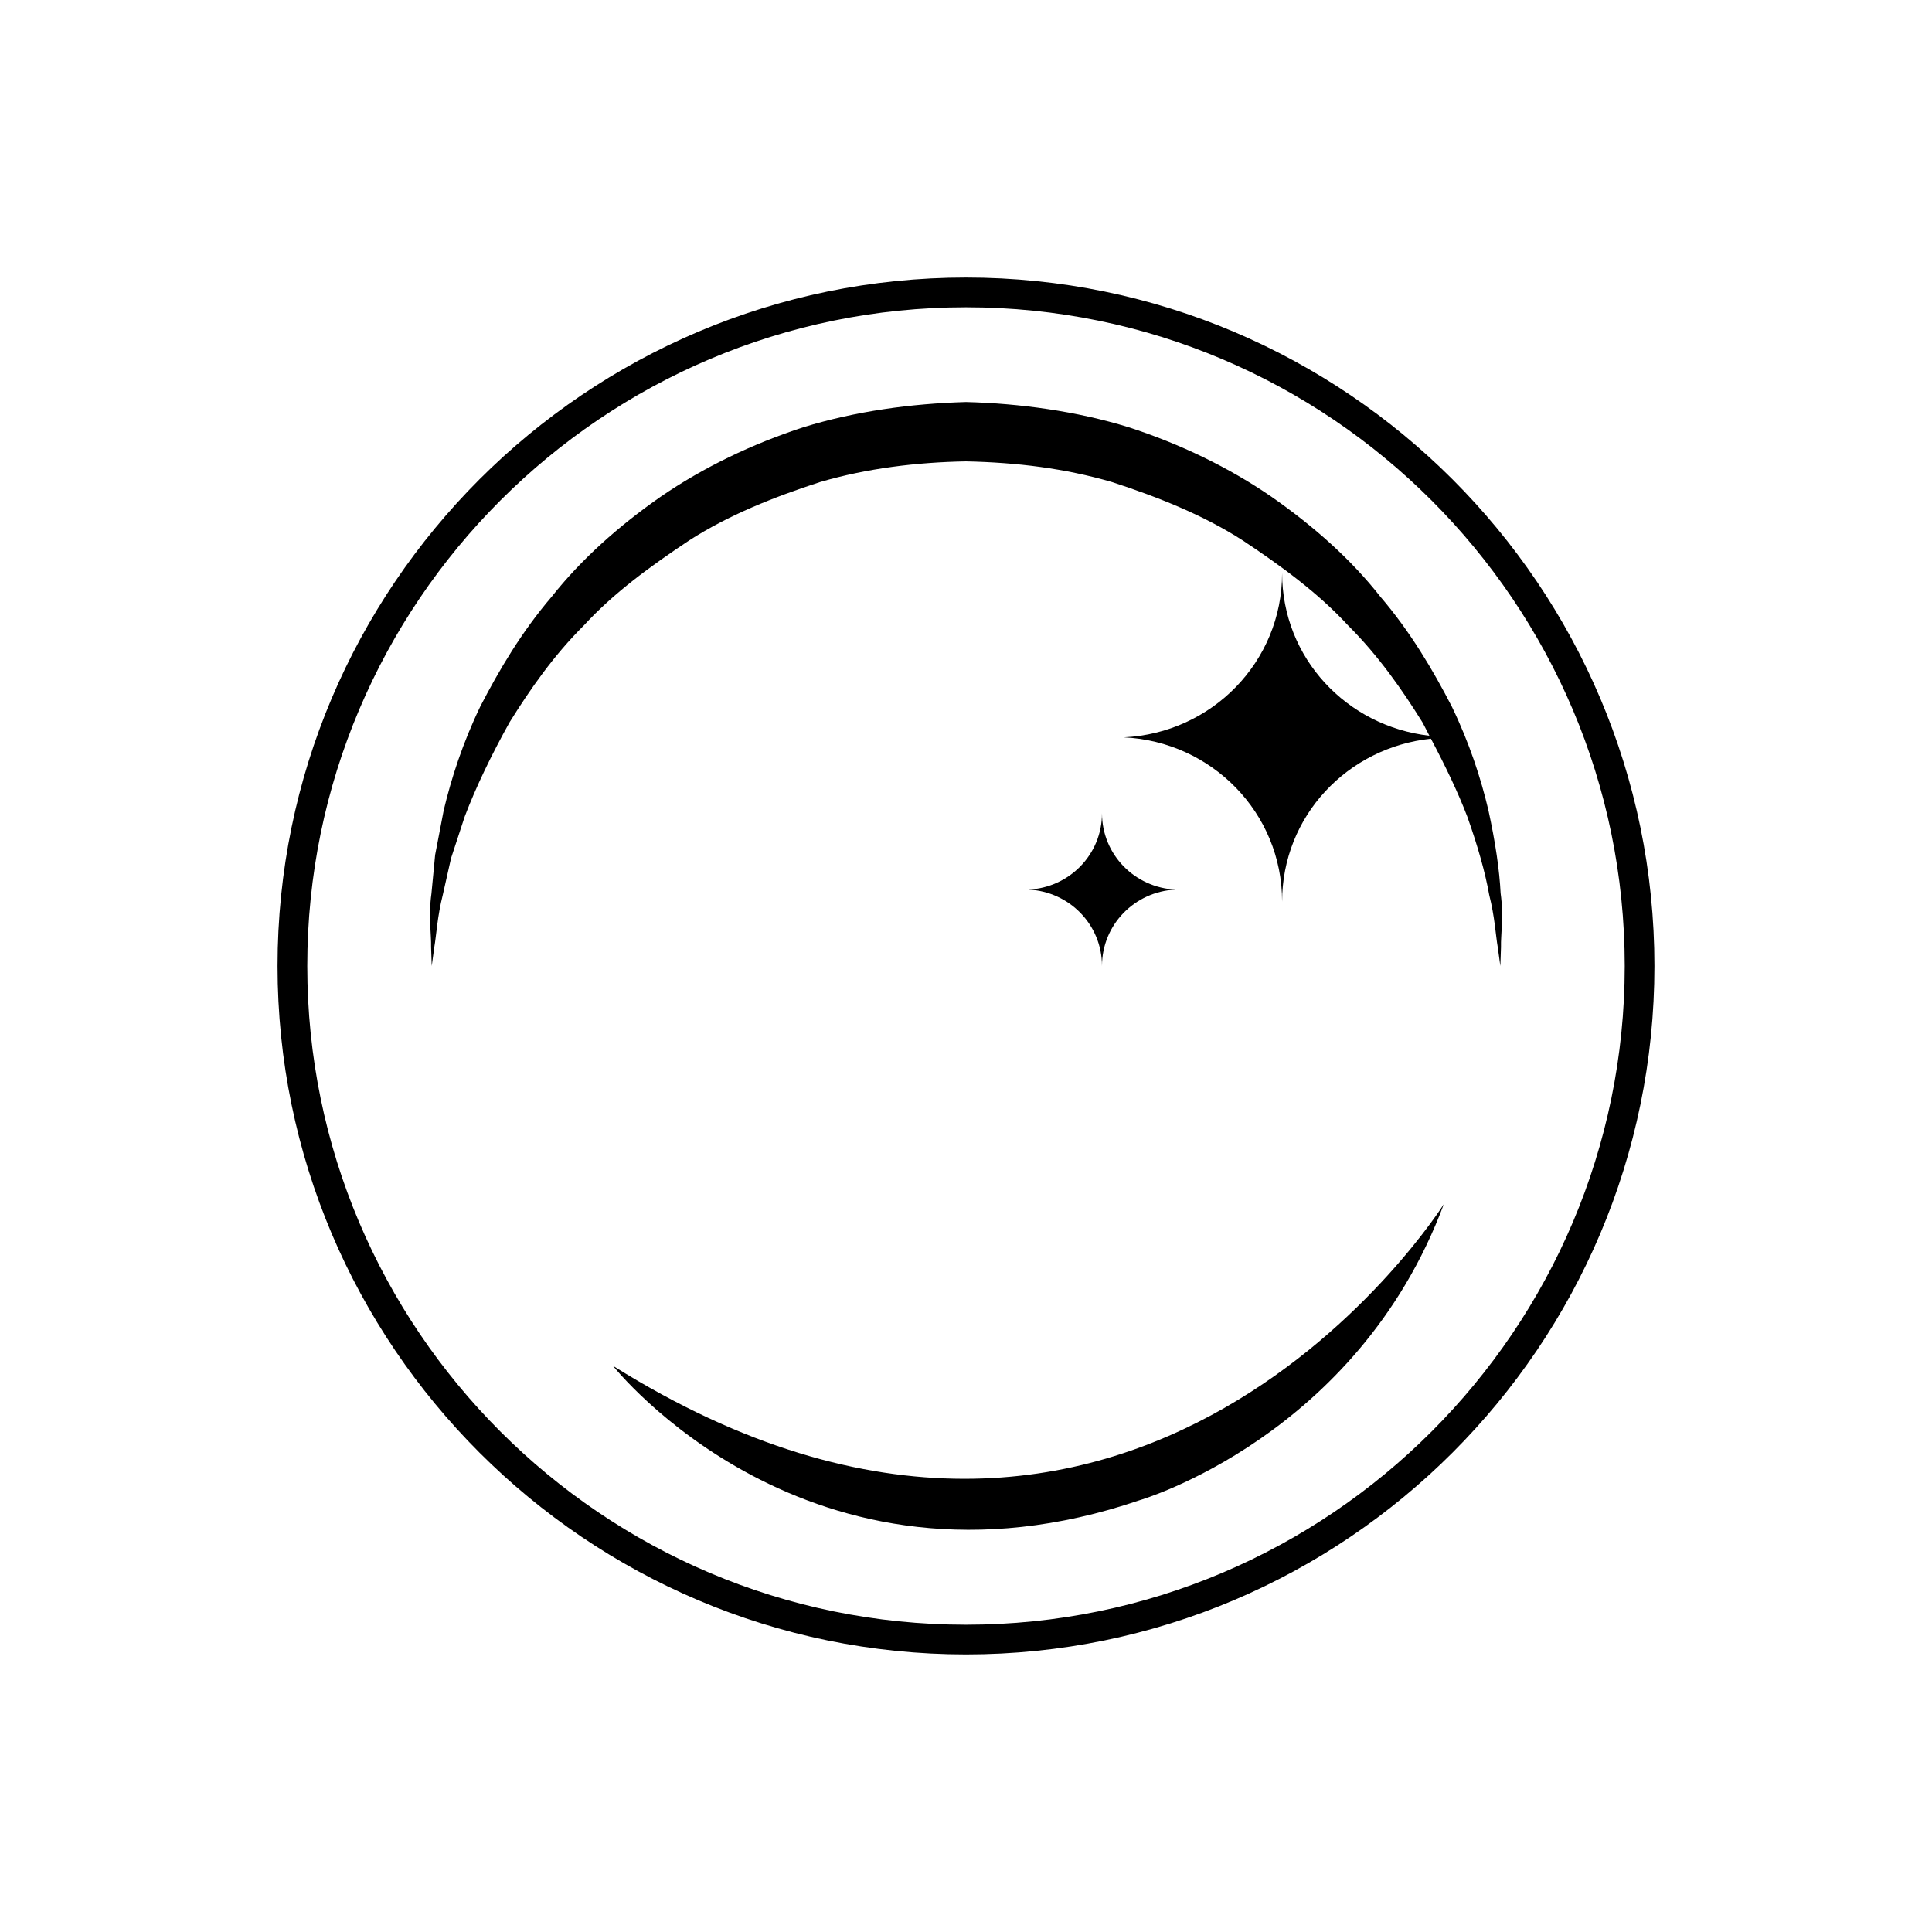
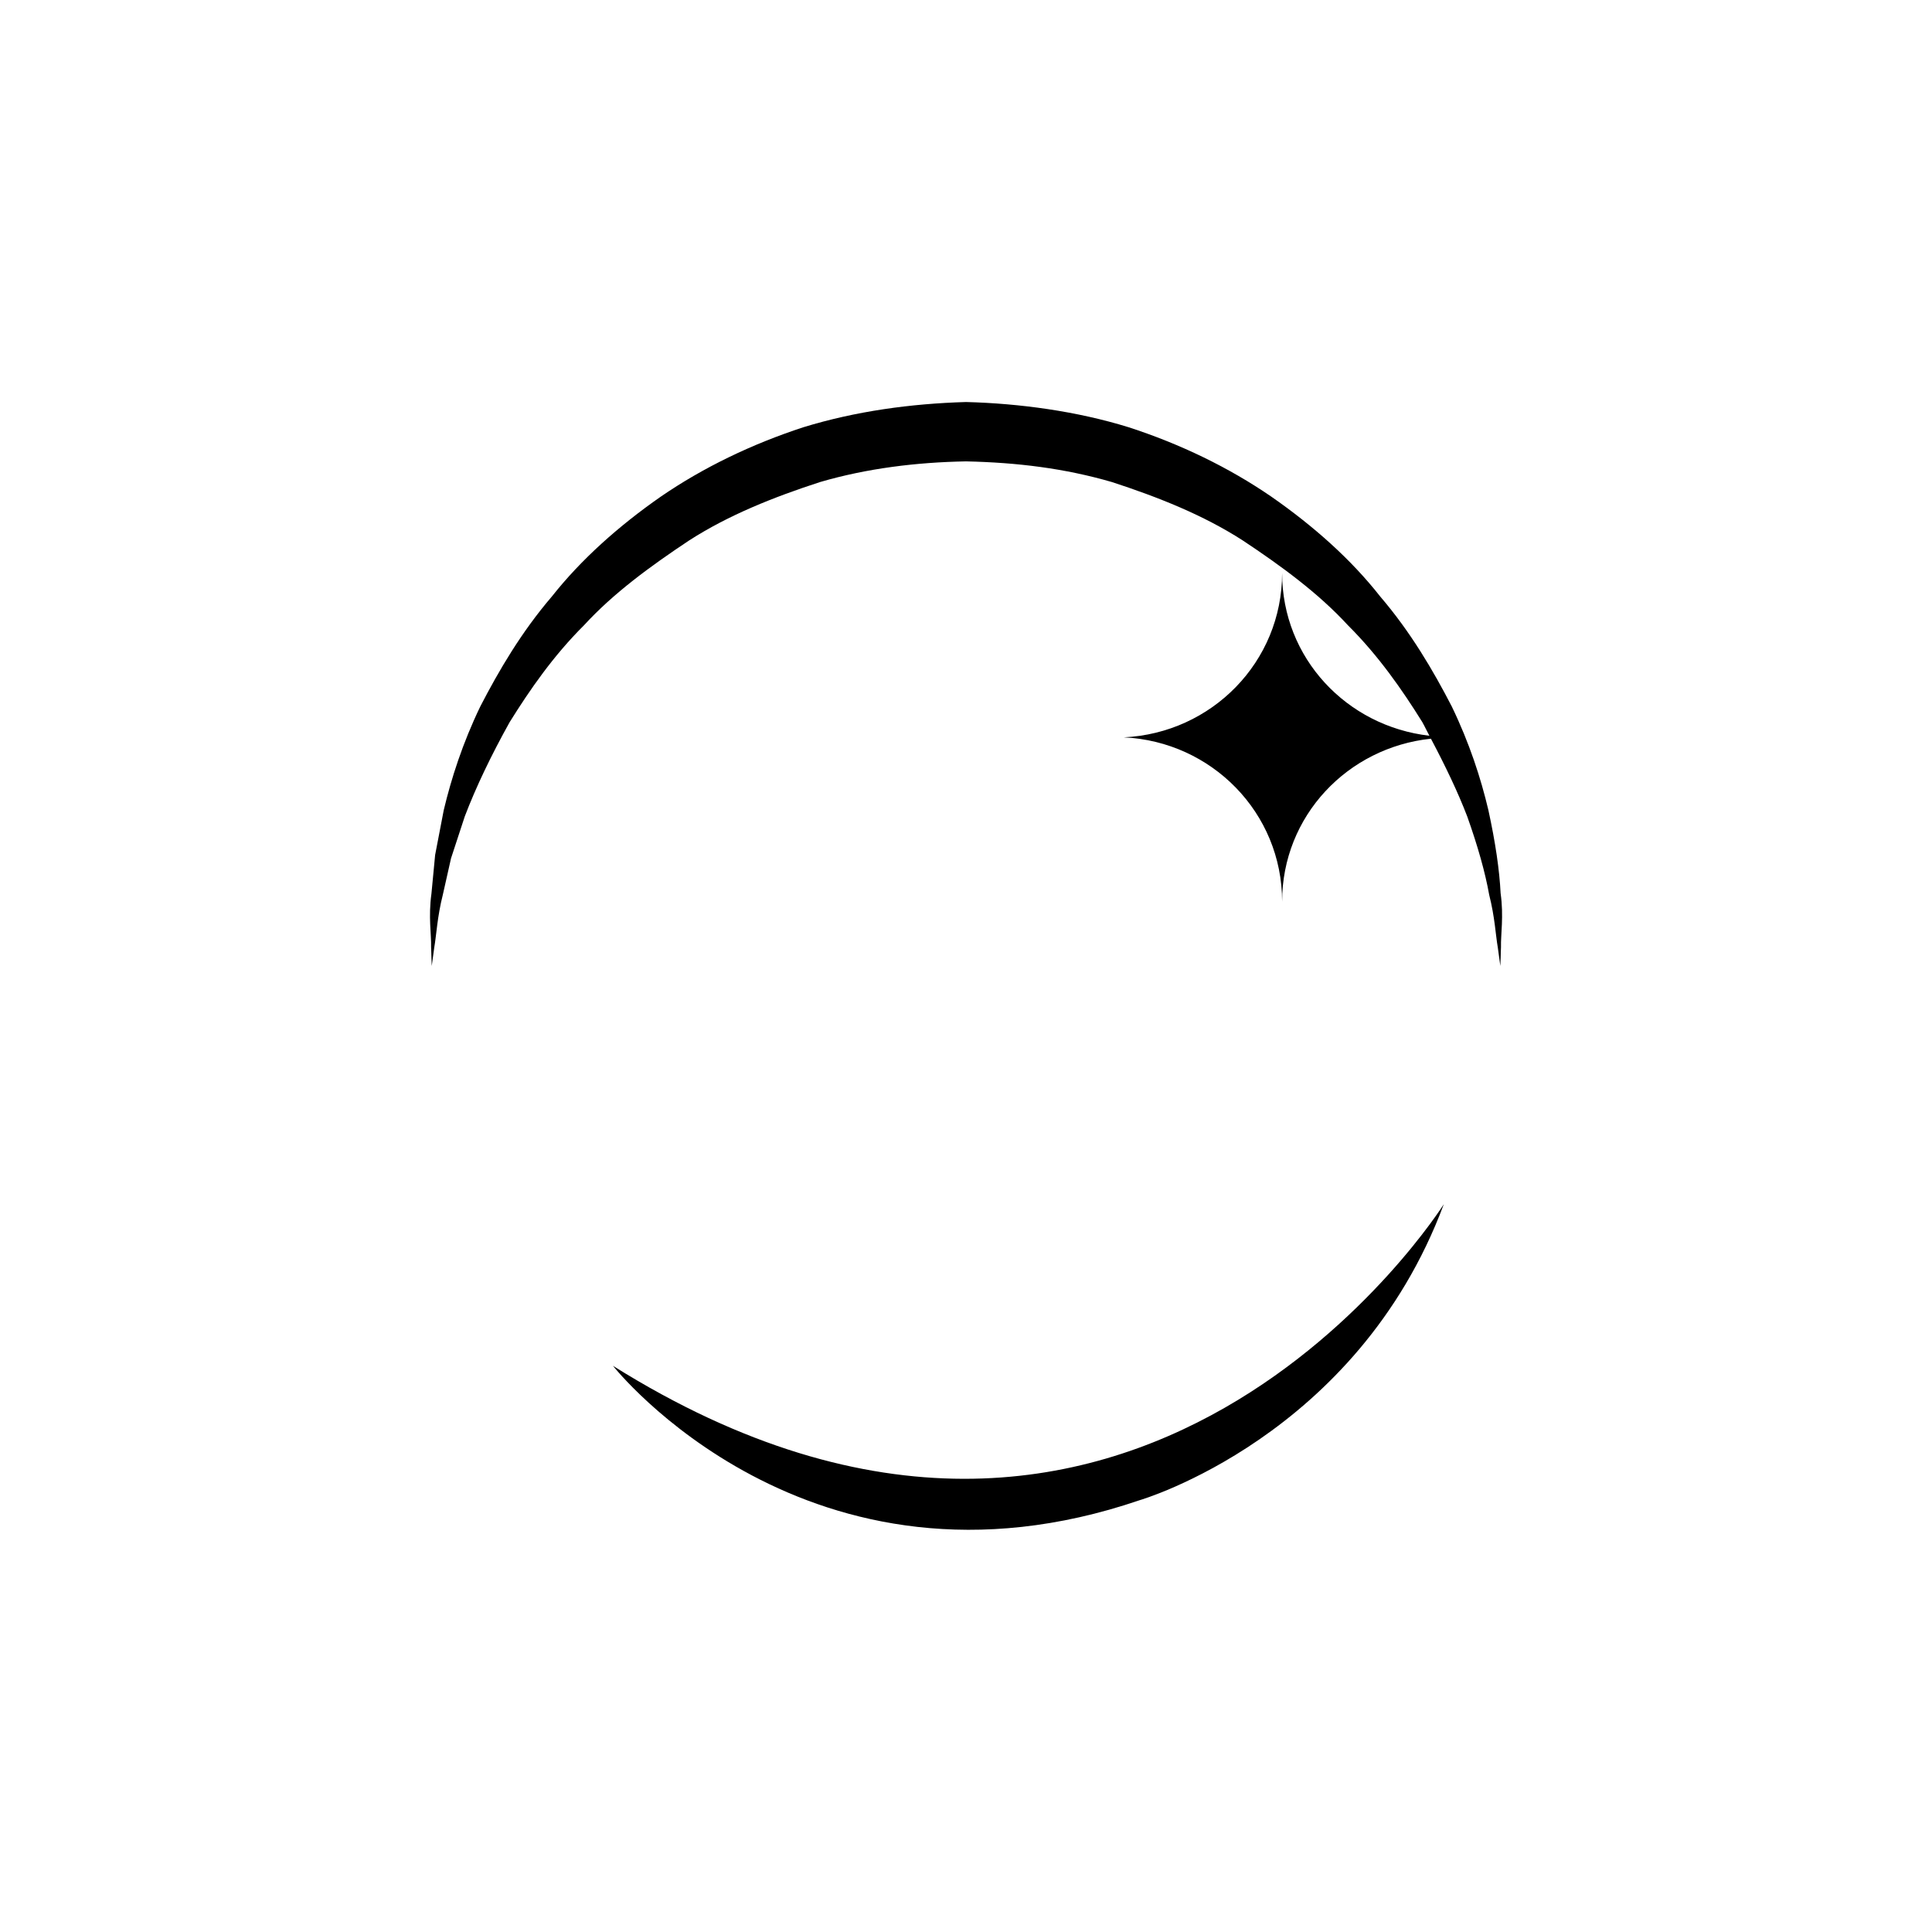
<svg xmlns="http://www.w3.org/2000/svg" fill="#000000" width="800px" height="800px" version="1.1" viewBox="144 144 512 512">
  <g>
-     <path d="m400 217.55c-100.61 0-182.45 81.855-182.45 182.45 0 100.59 81.84 182.44 182.45 182.44 100.6 0 182.44-81.84 182.44-182.44 0-100.61-81.84-182.45-182.44-182.45zm0 357.02c-96.262 0-174.57-78.297-174.57-174.57 0-96.277 78.309-174.57 174.57-174.57 96.258 0 174.57 78.309 174.57 174.57 0 96.258-78.312 174.57-174.57 174.57z" />
    <path d="m541.68 380.76c-0.301-6.172-1.387-13.57-3.242-22.059-1.984-8.422-5.023-17.805-9.715-27.504-4.93-9.523-10.879-19.695-18.973-29.141-7.699-9.809-17.633-18.641-28.828-26.434-11.273-7.746-24.137-13.965-37.848-18.406-13.715-4.25-28.953-6.312-43.074-6.676-14.656 0.426-29.27 2.441-43.074 6.676-13.699 4.473-26.574 10.676-37.848 18.422-11.18 7.793-21.098 16.656-28.812 26.418-8.094 9.445-14.043 19.617-18.973 29.141-4.676 9.699-7.699 19.082-9.699 27.504-0.82 4.234-1.574 8.203-2.281 11.871-0.348 3.731-0.676 7.148-0.977 10.234-0.852 6.141 0 10.895-0.094 14.168 0.105 3.277 0.172 5.027 0.172 5.027s0.234-1.73 0.676-4.961c0.566-3.211 0.785-8.109 2.266-13.934 0.66-2.914 1.387-6.141 2.172-9.652 1.117-3.434 2.332-7.133 3.637-11.082 2.961-7.777 6.992-16.184 11.902-25 5.336-8.566 11.57-17.586 19.727-25.695 7.762-8.469 17.57-15.633 27.852-22.465 10.453-6.723 22.402-11.477 34.668-15.461 12.438-3.637 25.551-5.242 38.684-5.481 13.648 0.301 26.152 1.844 38.684 5.481 12.266 4 24.215 8.738 34.668 15.477 10.281 6.816 20.074 14.012 27.852 22.465 8.141 8.109 14.391 17.113 19.727 25.68 0.691 1.227 1.211 2.394 1.875 3.606-21.883-2.504-39.031-20.578-39.031-43.121 0 23.57-18.672 42.445-41.957 43.547 23.285 1.102 41.957 19.98 41.957 43.547 0-22.688 17.352-40.871 39.438-43.188 3.809 7.195 7.148 14.152 9.621 20.609 2.785 7.824 4.769 14.848 5.824 20.797 1.496 5.871 1.699 10.629 2.266 13.855 0.445 3.242 0.684 4.977 0.684 4.977s0.062-1.73 0.172-5.008c-0.094-3.258 0.758-8.141-0.094-14.234z" />
-     <path d="m436.04 400c0-10.957 8.676-19.742 19.508-20.246-10.832-0.504-19.508-9.289-19.508-20.246 0 10.957-8.676 19.742-19.508 20.246 10.836 0.5 19.508 9.285 19.508 20.246z" />
    <path d="m306.45 505.96s51.719 65.59 139.6 35.598c0 0 57.574-16.734 80.578-78.438 0 0-81.57 129.67-220.18 42.84z" />
  </g>
</svg>